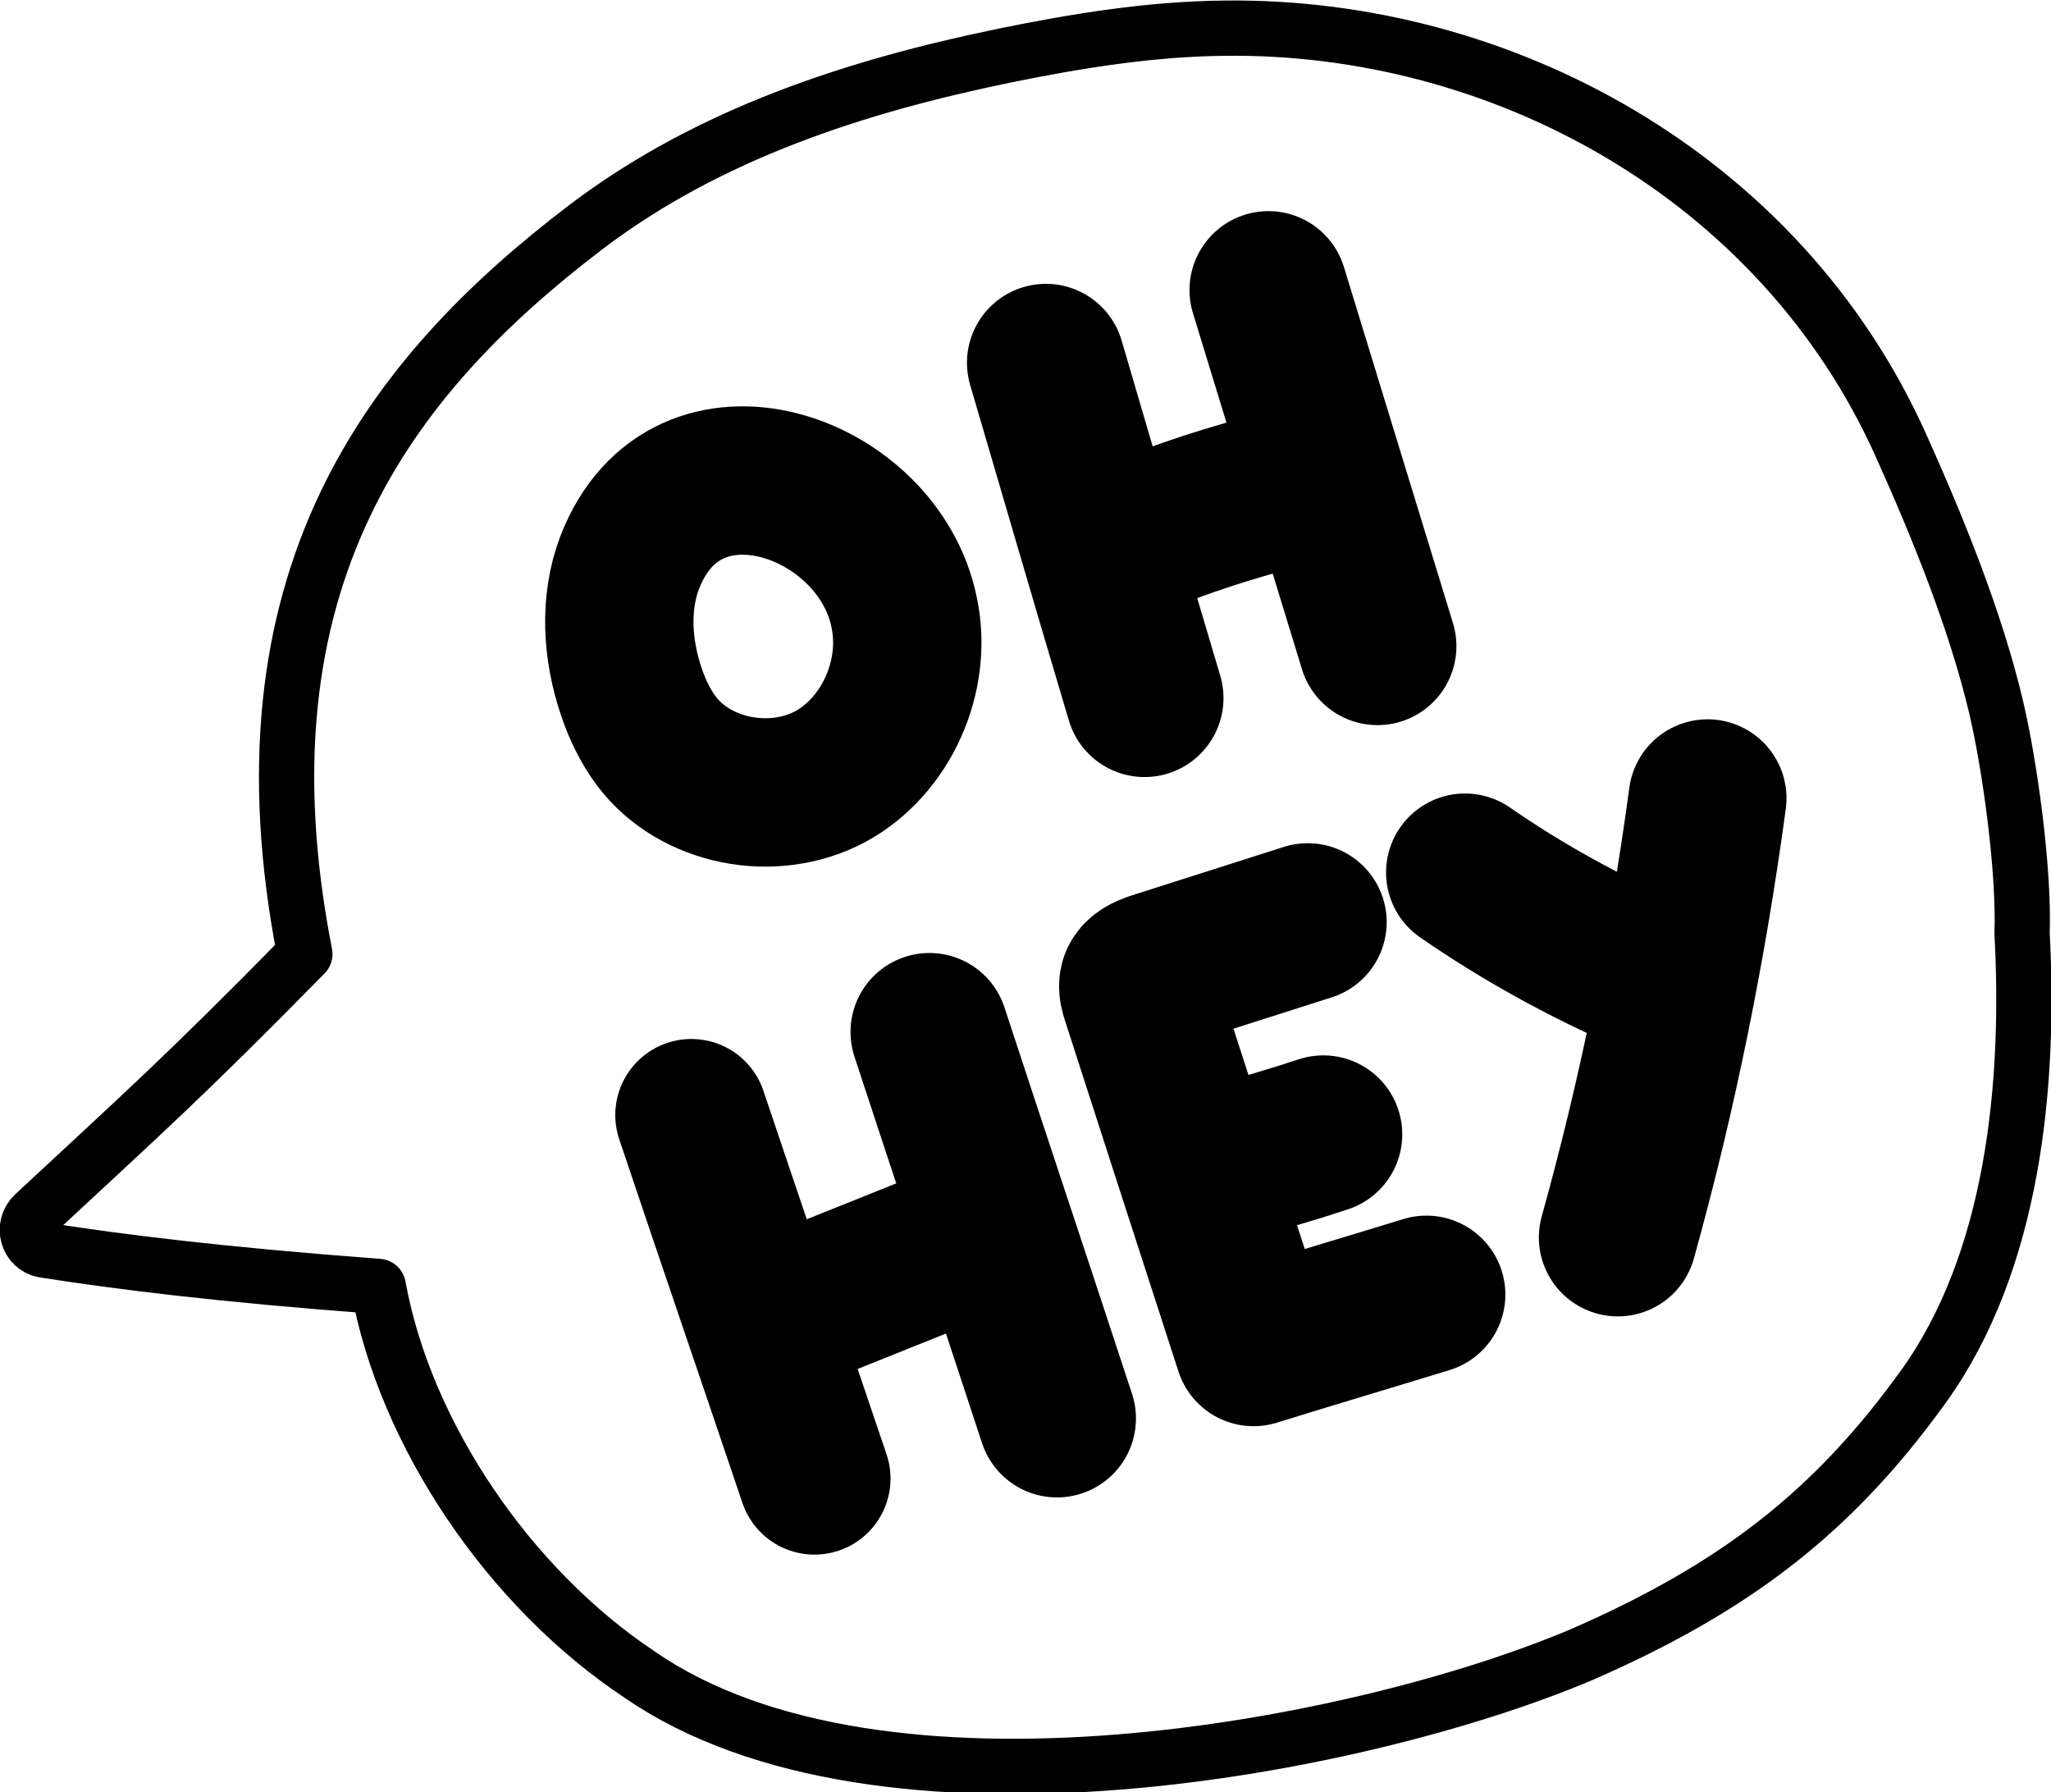
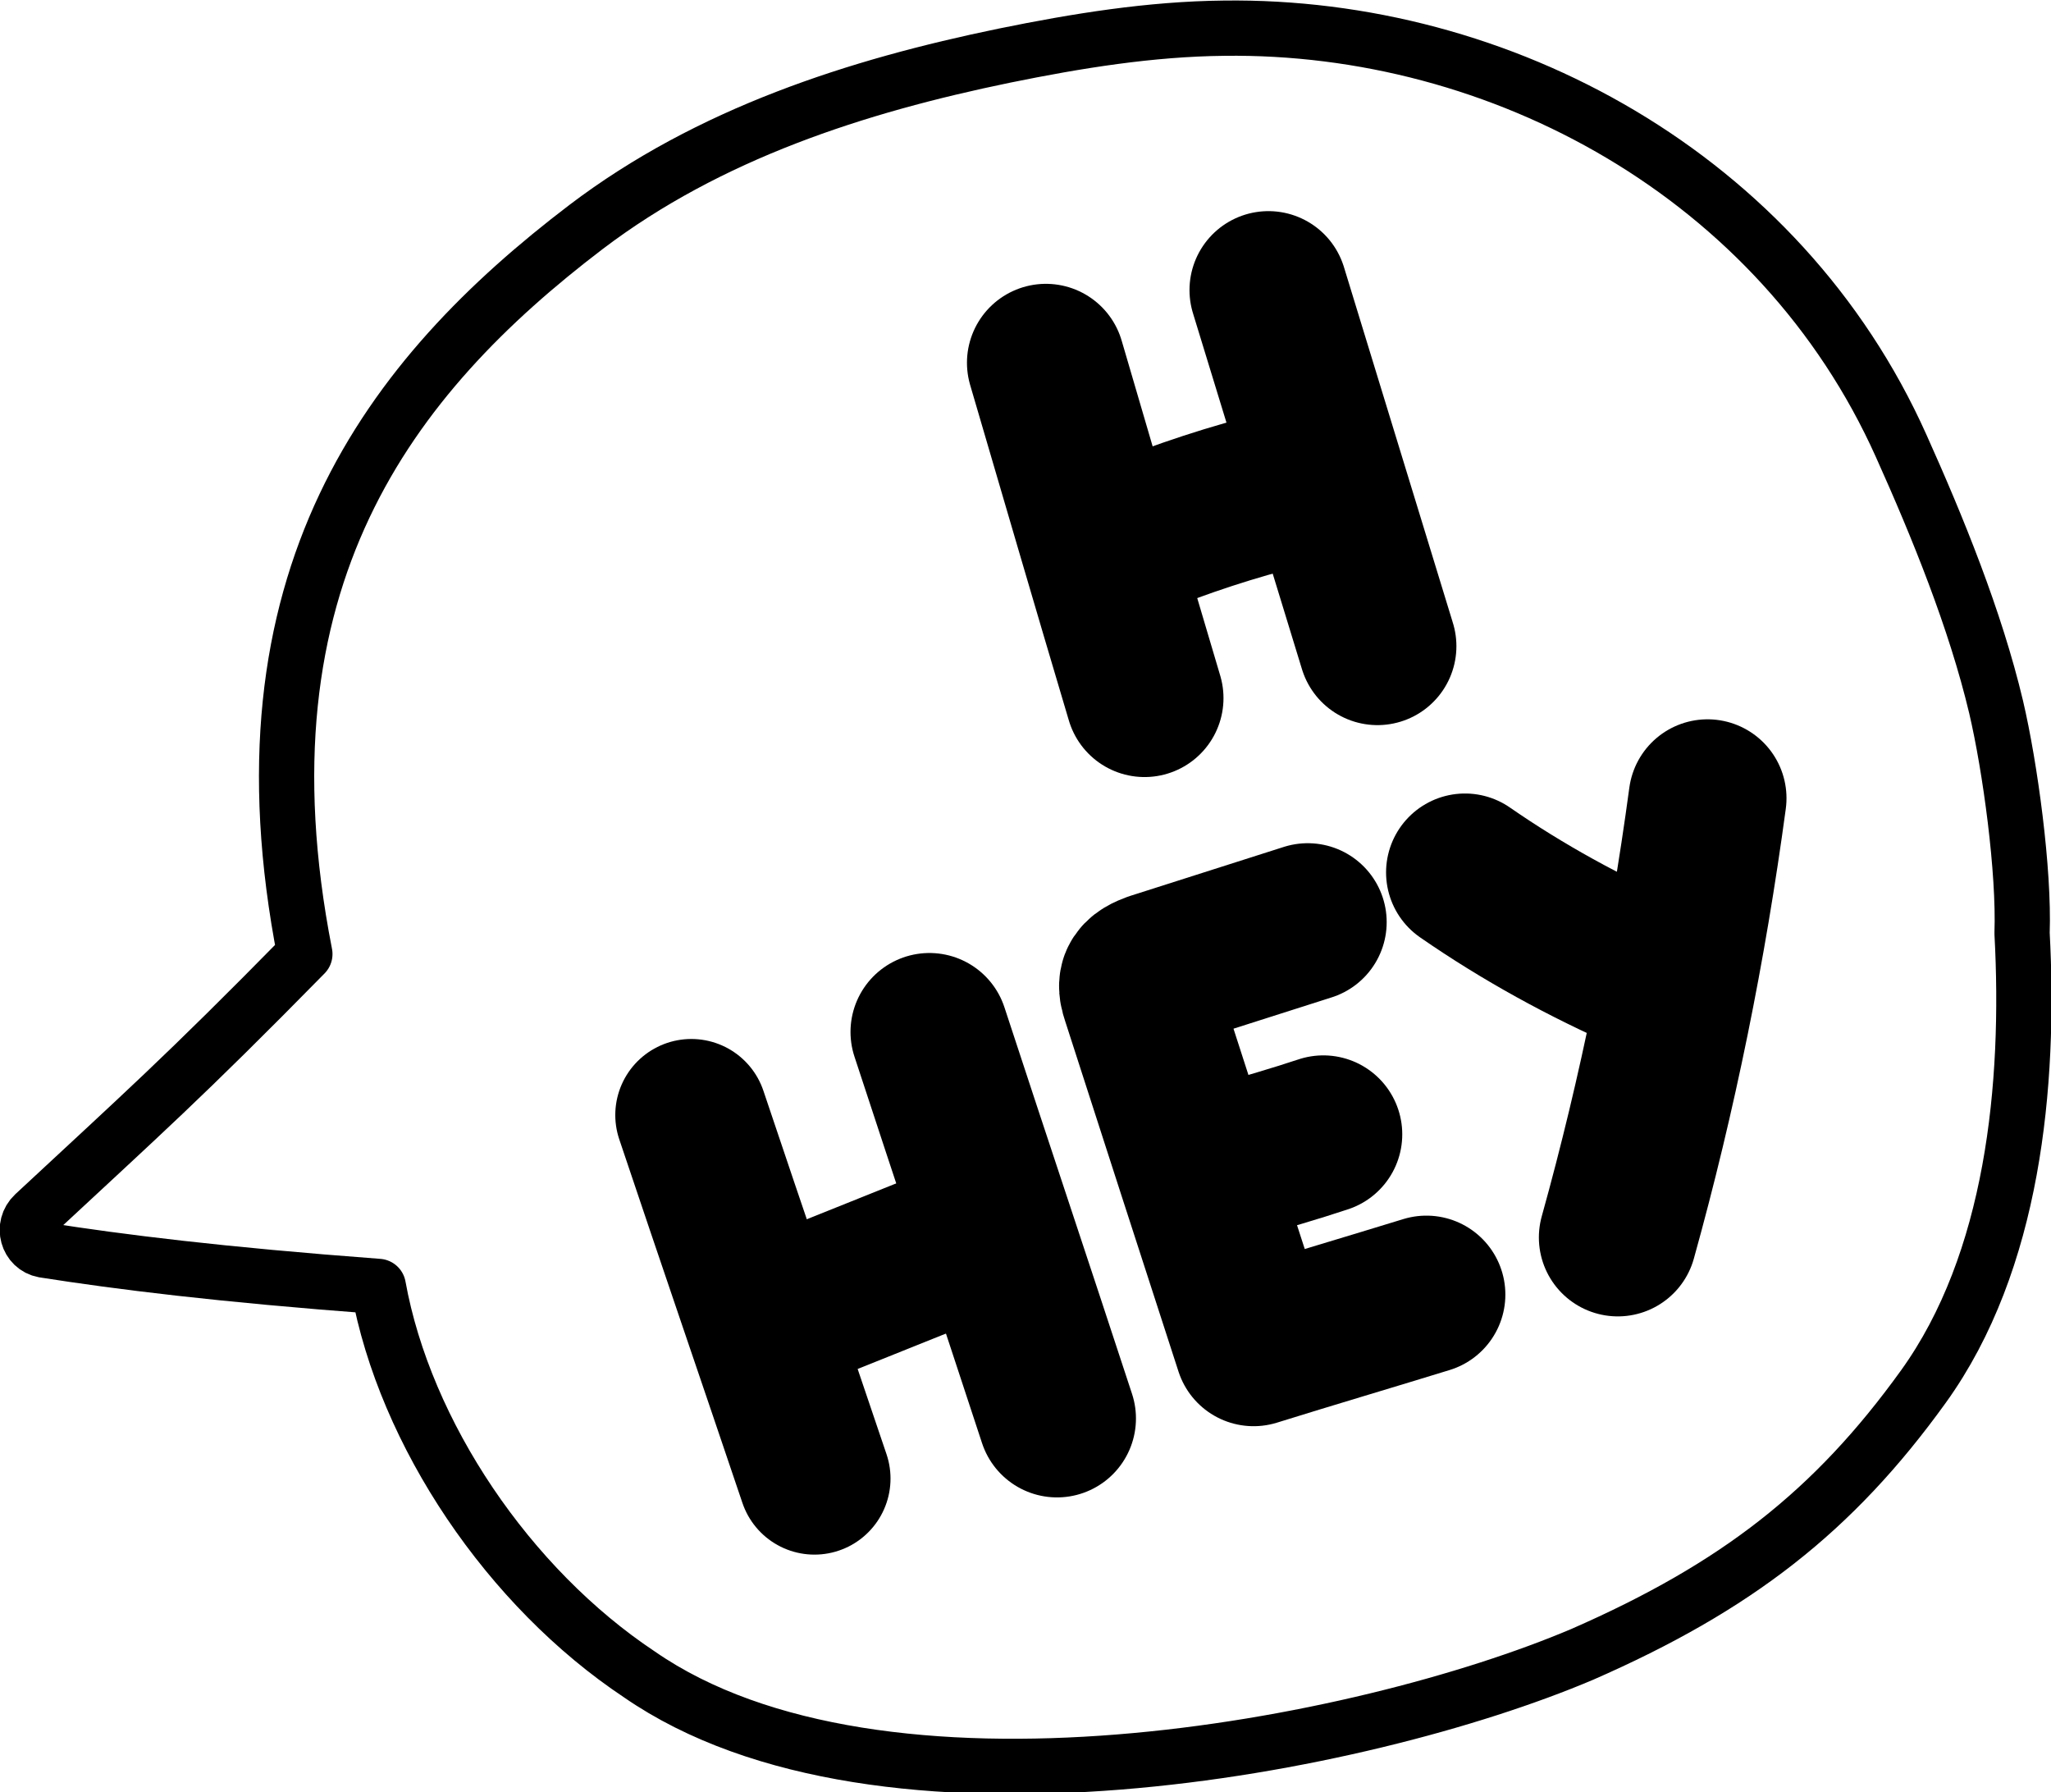
<svg xmlns="http://www.w3.org/2000/svg" version="1.1" x="0px" y="0px" viewBox="0 0 276.5 241.6" style="enable-background:new 0 0 276.5 241.6;" xml:space="preserve">
  <style type="text/css">
	.st0{display:none;}
	.st1{display:inline;fill:#FFFFFF;}
	.st2{display:inline;fill:none;stroke:#000000;stroke-width:7;stroke-linecap:round;stroke-linejoin:round;}
	.st3{display:inline;}
	
		.st4{fill:none;stroke:#000000;stroke-width:5;stroke-linecap:round;stroke-linejoin:round;stroke-miterlimit:10;stroke-dasharray:12.009;}
	.st5{fill:none;stroke:#000000;stroke-width:7;stroke-linecap:round;stroke-linejoin:round;stroke-miterlimit:10;}
	.st6{display:inline;fill:none;stroke:#000000;stroke-width:7;stroke-linecap:round;stroke-linejoin:round;stroke-miterlimit:10;}
	.st7{display:inline;stroke:#000000;stroke-width:5;stroke-linecap:round;stroke-linejoin:round;stroke-miterlimit:10;}
	
		.st8{display:inline;fill:#FFFFFF;stroke:#000000;stroke-width:7;stroke-linecap:round;stroke-linejoin:round;stroke-miterlimit:10;}
	
		.st9{display:inline;fill:#FFFFFF;stroke:#000000;stroke-width:5;stroke-linecap:round;stroke-linejoin:round;stroke-miterlimit:10;}
	.st10{display:inline;fill:none;stroke:#000000;stroke-width:5;stroke-linecap:round;stroke-linejoin:round;stroke-miterlimit:10;}
	
		.st11{display:inline;fill:none;stroke:#000000;stroke-width:6;stroke-linecap:round;stroke-linejoin:round;stroke-miterlimit:10;stroke-dasharray:9.007;}
	
		.st12{display:inline;fill:#FFFFFF;stroke:#000000;stroke-width:6.667;stroke-linecap:round;stroke-linejoin:round;stroke-miterlimit:10;}
	.st13{display:inline;stroke:#000000;stroke-width:5.208;stroke-linecap:round;stroke-linejoin:round;stroke-miterlimit:10;}
	
		.st14{display:inline;fill:none;stroke:#000000;stroke-width:5.208;stroke-linecap:round;stroke-linejoin:round;stroke-miterlimit:10;}
	
		.st15{display:inline;fill:none;stroke:#000000;stroke-width:7.291;stroke-linecap:round;stroke-linejoin:round;stroke-miterlimit:10;}
	
		.st16{display:inline;fill:#FFFFFF;stroke:#000000;stroke-width:7.291;stroke-linecap:round;stroke-linejoin:round;stroke-miterlimit:10;}
	
		.st17{display:inline;fill:#FFFFFF;stroke:#000000;stroke-width:5.208;stroke-linecap:round;stroke-linejoin:round;stroke-miterlimit:10;}
	.st18{fill:none;stroke:#FFFFFF;stroke-width:5.208;stroke-linecap:round;stroke-linejoin:round;stroke-miterlimit:10;}
	.st19{fill:none;stroke:#FFFFFF;stroke-width:3.125;stroke-linecap:round;stroke-linejoin:round;stroke-miterlimit:10;}
	
		.st20{display:inline;fill:#FFFFFF;stroke:#000000;stroke-width:5;stroke-linecap:round;stroke-linejoin:round;stroke-miterlimit:10.001;}
	
		.st21{display:inline;fill:#FFFFFF;stroke:#000000;stroke-width:6.839;stroke-linecap:round;stroke-linejoin:round;stroke-miterlimit:10;}
	.st22{display:inline;fill:none;stroke:#000000;stroke-width:7;stroke-miterlimit:10;}
	.st23{display:inline;stroke:#000000;stroke-width:0.58;stroke-miterlimit:10;}
	.st24{display:inline;stroke:#000000;stroke-width:0.625;stroke-miterlimit:10;}
	.st25{display:inline;fill:none;stroke:#000000;stroke-width:3;stroke-linecap:round;stroke-linejoin:round;stroke-miterlimit:10;}
	.st26{fill:none;stroke:#000000;stroke-width:5;stroke-linecap:round;stroke-linejoin:round;stroke-miterlimit:10;}
	
		.st27{display:inline;fill:none;stroke:#000000;stroke-width:2.587;stroke-linecap:round;stroke-linejoin:round;stroke-miterlimit:10;}
	.st28{display:inline;stroke:#000000;stroke-width:3;stroke-linecap:round;stroke-linejoin:round;stroke-miterlimit:10;}
	.st29{fill:none;stroke:#000000;stroke-width:5;stroke-linecap:round;stroke-linejoin:round;stroke-miterlimit:10;}
	.st30{stroke:#000000;stroke-width:5;stroke-linecap:round;stroke-linejoin:round;stroke-miterlimit:10;}
	.st31{fill:none;stroke:#FFFFFF;stroke-width:5;stroke-linecap:round;stroke-linejoin:round;stroke-miterlimit:10;}
	.st32{fill:none;stroke:#FFFFFF;stroke-width:4.288;stroke-linecap:round;stroke-linejoin:round;stroke-miterlimit:10;}
	.st33{display:inline;fill:none;stroke:#000000;stroke-width:15;stroke-linecap:round;stroke-linejoin:round;stroke-miterlimit:10;}
	.st34{fill:#FFFFFF;stroke:#000000;stroke-width:7;stroke-linecap:round;stroke-linejoin:round;stroke-miterlimit:10;}
	.st35{fill:none;stroke:#000000;stroke-width:7;stroke-linecap:round;stroke-linejoin:round;stroke-miterlimit:10.001;}
	.st36{display:inline;stroke:#000000;stroke-width:3.517;stroke-linecap:round;stroke-linejoin:round;stroke-miterlimit:10;}
	.st37{fill:none;stroke:#000000;stroke-width:20;stroke-linecap:round;stroke-linejoin:round;stroke-miterlimit:10;}
	.st38{fill:none;stroke:#000000;stroke-width:21.283;stroke-linecap:round;stroke-linejoin:round;stroke-miterlimit:10;}
	.st39{fill:none;stroke:#000000;stroke-width:20.505;stroke-linecap:round;stroke-linejoin:round;stroke-miterlimit:10;}
	.st40{fill:none;stroke:#000000;stroke-width:7.449;stroke-linecap:round;stroke-linejoin:round;stroke-miterlimit:10;}
</style>
  <g id="Pointing_Hand" class="st0">
    <path class="st1" d="M114.7-7.9C95.2-4.7,46.4,37.5,45,83.4c-0.8,25.8,24.5,41,28.7,46c1.8,7.2-2.8,75.9,0.1,98.3   c2.1,16.4,13.8,41.3,27,40.9c14-0.4,19.9-13.7,19.9-27.7c0-14-3.5-34.4-3.5-42.5c0-8.1-1.2-33.7-0.3-37c5.5,1.4,11.6,9.3,19.3,8.8   c6.9-0.5,12.8-8.2,18.4-9.6c4.3-1,7.4,10.4,18.6,12.2c8.3,1.3,15.7-9.8,18-9.8c5.4,0,8,11.6,20.6,8.9c21.2-4.5,19.5-41.5,18.1-52.3   s-6.4-64.4-10.5-77.2c-4.9-15.1-15.5-35.7-38.7-42.2C167.7-3.5,131.7-10.6,114.7-7.9z" />
    <path class="st2" d="M122.3,41.3c-3.2,17.5-14.9,33.3-30.8,41.3c10.5,5.6,19.3,14.2,25.2,24.5c3.5,6.1,5.9,13.5,3.4,20   c-3.6,9.1-15.4,12.1-25.1,10.6C77.3,135,62.6,122.1,52.9,107c-3.5-5.4-6.5-11.3-7.5-17.7C43.9,80.9,46,72.1,49,63.9   C56.2,43.8,68.3,25.5,84,11c8.6-8,18.5-14.9,29.7-18s48.9-1.4,74.8,11.1c28.8,15.2,36.1,38.4,40.6,115.4" />
-     <path class="st2" d="M116.6,160.1c-2.9,26.6,4.3,53.3,3.8,80c-0.1,6-0.6,12.2-3.2,17.7c-2.6,5.5-7.5,10.1-13.5,10.9   c-9.6,1.2-17.5-7.6-21.7-16.4c-8.3-17.5-9-37.6-9.1-56.9c-0.1-21.2,0.5-42.4,1.7-63.6" />
    <path class="st2" d="M112.4,135.5c-0.5,6.7-0.2,12.5,2.1,18.8s6.8,12.1,13.1,14.5c10.5,4.1,22.8-2.4,28.6-12   c5.9-9.6,6.7-21.4,6.3-32.6c-0.3-9.1-1.3-18.6-6.1-26.4s-14.3-13.3-23.1-10.9c-9.1,2.5-14.3,12.2-15.5,21.6" />
    <path class="st2" d="M156.2,157.2c2.5,7.1,7.6,14.2,15,15.5c7.9,1.4,15.5-4.5,19.8-11.2c9.6-15.1,8.3-35.3,0.8-51.5   c-3.1-6.8-7.6-13.4-14.4-16.4s-16.3-0.8-19.1,6.1" />
    <path class="st2" d="M191.5,160.6c2.5,7.1,5.9,10.8,13.4,12c7.9,1.4,15.5-4.5,19.8-11.2c9.6-15.1,8.3-35.3,0.8-51.5   c-3.1-6.8-7.6-13.4-14.4-16.4s-17.8-0.1-20.6,8.3" />
  </g>
  <g id="Newsletter" class="st0">
    <g id="dotted_line" class="st3">
      <path class="st4" d="M50.1,81.5c-46.5,11.7-69.3,63-26.4,93.5c63.4,34,69.8-50.6,152.8-44.9c58.5,0.6,82.9,54.4,62.8,80.3    c-40.1,52-92.1-29-128.9,13.8c-12.6,14.6-17.2,24.8-17.1,40" />
    </g>
    <g id="plane" class="st3">
      <polyline class="st5" points="265.1,52.4 39,110.4 80.4,66.8 275.4,51.3 124.6,103.4 107.2,94.2   " />
      <path class="st5" d="M103.6,41.4l171.8,9.9l-139.4-31L103.6,41.4c0,0,11.5,20.9,11.9,21.6" />
    </g>
  </g>
  <g id="LinkedIn_NOT" class="st0">
    <path class="st6" d="M68.3-3.4C58.1,63.3,24.7,164.1,5.9,206.4c53.7,27.9,82,39.6,142.8,57.3c12.6,4.3,61.2-18.8,68.3-28.6   c18.4-40.4,48.6-136.7,55.7-182C205.2,40.5,129.8,18.9,68.3-3.4z" />
    <path class="st6" d="M147.1,262.9c9.8,2,18.8-37.3,29.4-40c7.5-0.8,28.8,18.8,39.6,12" />
    <path class="st7" d="M96.5,85.9c-3.2,10.6-18.5,58.8-26.6,77c6.5,4.7,17.6,8.1,23.1,9c7.1-16.6,21.9-56,27.7-76.7   C117.8,91.8,103.2,86.8,96.5,85.9z" />
    <path class="st7" d="M134.3,99.9c-6.9,23.3-20.1,60.6-26.6,77c6.5,4.7,17.6,8.1,23.1,9c5.3-10.9,21.9-56,27.7-76.7   C155.6,105.7,141.1,100.7,134.3,99.9z" />
    <path class="st7" d="M154.5,117.9c2.9-1.8,9.4-9.7,28.8-3.7c36.8,11.6,12.4,52-0.8,90.3c-9.1-0.8-21.5-6.3-24.1-8.2   c6.6-15.8,12.6-31.6,14.8-39.6c4.8-17.4,1.4-21.8-4.5-24.2c-6.8-2.7-15.1-1.1-18.7,4.1C145.8,140.7,154.5,117.9,154.5,117.9z" />
    <path class="st7" d="M130.6,69.7c-2.4,7.4-9.1,12-17.8,9c-7.4-2.5-11.7-10.4-9.2-17.7c2.8-8.3,9.8-11.6,18.6-8.7   C129.6,54.8,132.9,62.3,130.6,69.7z" />
  </g>
  <g id="LinkedIn_00000150104747717848862800000002388172020763015823_" class="st0">
    <path class="st6" d="M53.8,24.3c4.2,110.2,1.1,161.2-43.6,235.3c9.3,0.5,20.4,1.4,31.8,1.4c6.7-7.3,11.7-16.4,19.1-34.4   c1.8,0,20.1-1.2,25.9-1c-4.8,17.1-12.6,27.6-19.1,37.4c8.6-0.1,21.5,0.3,30.5,0c8.5-9.3,13.6-21.4,18.4-38   c5.2-0.2,26.3-0.9,31.5-1.2c-3.5,17.1-12.3,28.1-17.6,37.1c12.9-0.8,26.6-1,34.9-2.8c5.2-9.7,13.1-21.3,15.4-36.4   c5.9-0.4,27.3-2.7,32.6-3.1c-3.4,18.3-13,28.5-16.4,36.9c16.7-1.6,25.9-1.3,33.4-3c15.6-20.3,40.1-111.6,20.9-251.6   C171.6-0.1,115.3,11.2,53.8,24.3z" />
    <path class="st7" d="M95.3,86.7c1,16.9-2.4,56.1-8.7,82.9c7.3,1.7,18.9,0.4,24.4-1.1c4.9-18,10.8-60.8,9.8-83.1   C117.3,83.4,102.1,84.7,95.3,86.7z" />
    <path class="st7" d="M135.2,84.2c0.8,25.7-3.8,63.1-8.7,82.9c7.3,1.7,18.9,0.4,24.4-1.1c4.3-14.2,10-61.6,9.8-83.1   C157.1,80.8,141.9,82.1,135.2,84.2z" />
    <path class="st7" d="M158.8,92.7c2.4-2.9,7.7-11.7,30.1-13.2c37.4-0.2,25.2,62.5,19.8,83.1c-9,3-22.3,2.9-25.2,2.3   c4.2-18.7,5.8-33.2,6.1-41.6c0.8-18.2-7.3-23-13.7-22.8c-7.2,0.3-14.9,5.2-17.3,11.5C155.4,117.6,158.8,92.7,158.8,92.7z" />
    <path class="st7" d="M124.8,57.5c-0.7,7.9-6.2,14.9-15.3,15.8c-7.8,0.7-13.7-4.9-12.9-12.8c0.9-8.9,6.9-14.9,16.1-15.8   C120.5,43.9,125.4,49.6,124.8,57.5z" />
    <line class="st8" x1="154.1" y1="24.2" x2="133.9" y2="12.2" />
    <path class="st9" d="M137.9,1c5.1,1.7,7.4,6.7,4.2,14.3c-2.6,6.3-8.5,9.4-13.7,7.3c-4.5-1.8-6.2-6.9-3.6-12.9   C127.5,3.7,132.1-1,137.9,1z" />
    <path class="st10" d="M166.6,16.9c-7.8,4.2-13,12.9-13,21.8" />
    <path class="st10" d="M154.5,27.1c-3.7-0.4-7.7,1.5-9.6,4.6" />
    <path class="st10" d="M156.6,21.7c-1.2-2-1.5-4.5-0.8-6.7" />
    <path class="st11" d="M39.7,205.6c26.2,1.1,70.4-0.4,106.9-1.8c36.6-1.4,78.7-4.1,105.9-7.4" />
  </g>
  <g id="Cara" class="st0">
    <path class="st12" d="M140,127.9c19.7,12.2,120.8,6.1,118-72c-1.8-50.9-68.5-62-110-52.7C110.2,11.7,56.1,33.8,46.3,127   C32,262.6,232.7,298.2,257.6,205.8c15.1-56.2-54-76.2-69-74.6" />
  </g>
  <g id="instagram_NOT" class="st0">
-     <path class="st13" d="M225.5,16.4c0.3-2.9,0.8-5.1,6.2-6.8c6.5-2.1,34.7-2.6,41.2,2.9s6.5,33.2,1.8,40S253.2,57,253.2,57   L225.5,16.4z" />
    <path class="st1" d="M242,124.9c-1.2-19.1-2.4-34.7-2.6-42.6c-0.2-5.3-2.2-17.4,7.4-22.4c9.7-5,15.6-8.3,19.4-11.8   c3.2-2.9,3.2-22.5,0.6-27.1c-2.9-5-31.2-4.7-35.3-4.4s-4.2,1.6-8.8,2.4c-7.4,1.2-3.5-5.3-26.5-8.5c-9.1-1.3-87.2-5.6-98.2-4.4   c-16.2,1.8-29.4,4.4-36.5,13.5" />
    <path class="st1" d="M241.1,88.5c5,3.2,28.2,21.5,28.2,27.1c0,5.6-0.9,42.4-8.2,46.5c-8.5,4.7-86.8,33.5-93.8,33.2   c-7.1-0.3-137.6-21.1-139.4-23.2c-3.2-3.8-6.5-16.5-7.6-26.2c-1.2-9.7-1.3-29.6,1.2-31.8c3.2-2.9,37.6-19.7,37.6-19.7   c0-10.9-0.4-57.1,0-65.6c0.6-12.4,11.8-14.7,36.5-14.4s85.6,3.8,100.6,5.9c15,2.1,25.9,8,27.4,25c1.5,17.6,1.2,70.9,0.9,85.3" />
    <path class="st14" d="M242,124.9c-1.2-19.1-2.4-34.7-2.6-42.6c-0.2-5.3-2.2-17.4,7.4-22.4c9.7-5,15.6-8.3,19.4-11.8   c3.2-2.9,3.2-22.5,0.6-27.1c-2.9-5-28.2-4.9-32.4-4.6c-2.2,0.2-7,1.3-9,2c-5.7,2-2.6-2.6-16.1-5.9c-3.2-0.8-7.4-1.5-13.1-2.1   c-9.2-1-87.2-5.6-98.2-4.4c-16.2,1.8-29.4,4.4-36.5,13.5" />
    <path class="st15" d="M241.1,88.5c5,3.2,28.2,21.5,28.2,27.1c0,5.6-0.9,42.4-8.2,46.5c-8.5,4.7-86.8,33.5-93.8,33.2   c-7.1-0.3-137.6-21.1-139.4-23.2c-3.2-3.8-6.5-16.5-7.6-26.2c-1.2-9.7-1.3-29.6,1.2-31.8c3.2-2.9,37.6-19.7,37.6-19.7   c0-10.9-0.4-57.1,0-65.6c0.6-12.4,11.8-14.7,36.5-14.4s85.6,3.8,100.6,5.9c15,2.1,25.9,8,27.4,25c1.5,17.6,1.2,70.9,0.9,85.3" />
    <path class="st15" d="M269.4,115.5c-13.5,6.8-85.3,30-91.8,30.6c-6.5,0.6-152.9-20.9-156.8-21.5" />
    <path class="st15" d="M21.4,114.1c3.8,0.3,142.6,20,154.7,19.4c5.6-0.3,40.6-14.7,47.6-17.9" />
    <path class="st15" d="M176.1,133.5c1.5,5.9,1.2,52.6-6.5,60.3" />
    <line class="st15" x1="57.6" y1="95.2" x2="222" y2="112.9" />
    <path class="st16" d="M49.7,146.8c-23.8,11.6-50.6,61.4-49.4,98.4c31.2,4.7,87.6,13.5,123.8,19.1c-2.6-59.1,22.6-85.9,34.4-96.2" />
    <path class="st13" d="M67,148.8c-16.4,7.5-39.1,32.4-47.4,69.4c26.2,3.8,60.2,9,90.2,13.7c3.5-31,18.6-58.1,38-71.1" />
    <polyline class="st15" points="37,154.1 36.7,144.4 161.4,162 160.5,176.7 152,175.9  " />
    <polygon class="st14" points="175.2,32.9 176.4,61.7 206.4,65.5 205.5,36.1  " />
    <polyline class="st14" points="205,56.1 186.3,54 185.5,34.6  " />
    <path class="st14" d="M76.5,74.6c2.2-1.1,4.2-1.7,6.1-1.7c3-0.1,5.4,1.9,5.9,5.4c0.5,2.8,0,5.6-4.2,7.1c-0.8,0.3-2,0.8-4.6,1.1" />
    <path class="st14" d="M84.7,79.6c0.3,3.5-1.6,6.5-4.9,6.7c-4,0.2-6.5-2.3-6.8-5.9c-0.3-3.5,2.4-6.1,5.6-6.4   C81.8,73.9,84.4,76.1,84.7,79.6z" />
    <path class="st13" d="M173.3,80.3c3.2-1.6,6.1-2.4,8.9-2.5c4.3-0.2,7.8,2.7,8.7,7.8c0.7,4.1,0,8.2-6.2,10.3c-1.2,0.4-3,1.1-6.7,1.6   " />
    <path class="st17" d="M185.2,87.7c0.4,5.2-2.4,9.5-7.2,9.8c-5.8,0.3-9.5-3.4-9.9-8.5c-0.4-5.2,3.5-9,8.2-9.3   C181,79.3,184.8,82.5,185.2,87.7z" />
    <path class="st15" d="M130.6,88.5c12.9-3.2,21.6-5.2,27-9.4c8.1-6.3,10.5-15.3,9.7-25c-1.3-16.3-11.8-28.4-30.8-27.5   c-8.7,0.4-20.3,2.7-27.1,6.9" />
    <path class="st15" d="M153.3,59.4c0,18.8-13,29.4-29,29.7C106.2,89.4,95.9,74,95.9,57.6s12.4-27.8,28.4-27.8S153.3,43,153.3,59.4z" />
    <path class="st13" d="M151.2,70.4c-3.3,5.2-8.9,8-15.3,8.1c-11.5,0.2-18.1-10.1-18.1-21.1s7.9-18.6,18.1-18.6   c5.6,0,10.6,2.7,14,6.9" />
    <polyline class="st14" points="116.5,89.1 116.5,101.7 82.7,121.4  " />
    <polyline class="st14" points="144.8,88.8 145.1,105.2 128.3,127  " />
    <polyline class="st14" points="125.7,92 125.7,102.9 99.2,123.5  " />
    <polyline class="st14" points="135.1,91.7 135.1,104.1 114.8,124.9  " />
    <line class="st14" x1="257.9" y1="26.4" x2="235" y2="38.6" />
    <line class="st13" x1="176.4" y1="61.7" x2="186.3" y2="54" />
    <path class="st14" d="M211.9,13.4c6.5,1.9,14.7,8.3,16.6,14.1" />
    <g id="Layer_7" class="st3">
      <path class="st18" d="M54.3,190.5c-2.1-1.4-2.8-4-2.8-6.5c-0.1-4.4,1.7-8.8,4.8-12c3.4-3.4,8-5.3,12.7-6.4    c5.3-1.3,11-1.8,16.4-0.6c5.4,1.3,10.4,4.5,13,9.4c1.3,2.4,2,5.2,2.2,8c0.2,2.2,0.2,4.4-0.5,6.4c-1.2,3.7-4.5,6.4-8,7.9    s-7.5,1.8-11.4,1.8c-1.1,0-2.3,0-3.1,0.8c-0.4,0.4-0.7,1-1,1.5c-1,2.2-1.8,4.6-2.4,6.9c-0.1,1.2-1,1.8-2.1,1.9    c-3.5,0.9-12.4-1-18.5-2.4C44.2,205.2,49.1,201.7,54.3,190.5z" />
      <path class="st19" d="M63.2,181.4c3.7-2.9,5.2-3.6,9.7-5" />
      <path class="st19" d="M65.3,174.9c2.1,3.3,3.3,4.1,4.4,7.9" />
      <path class="st19" d="M78.5,184.9c3.7-2.9,5.2-3.6,9.7-5" />
      <path class="st19" d="M80.5,178.5c2.1,3.3,3.3,4.1,4.4,7.9" />
      <path class="st19" d="M68.4,198.5c-1.6,3.3-2.9,6.8-3.9,10.4" />
      <path class="st19" d="M60.7,196.6c-1.7,3.3-3,6.7-4.1,10.3" />
    </g>
  </g>
  <g id="Instagram" class="st0">
    <polygon class="st6" points="9.8,36.8 7.3,177.8 223.6,252.2 224.2,104.2  " />
    <polyline class="st6" points="9.8,36.8 68.9,16 272.8,76.3 270.3,217.2 223.6,252.2  " />
    <line class="st6" x1="224.2" y1="104.2" x2="268.6" y2="80.3" />
    <path class="st9" d="M229,72.2c-0.7,5-10.5,6.7-20.5,4c-10-2.7-17.4-7.5-15.6-13.8c1.4-4.9,10.5-6.7,20.5-4   C223.4,61.1,229.9,65.4,229,72.2z" />
    <path class="st10" d="M192.9,62.4c-0.7,2.5-1.2,11.8-1.2,11.8c0.3,5,6.4,7.8,16.3,10.6c10,2.7,19.2,1,20.5-4c0.7-3,0.9-7.5,0.6-9.3   " />
    <path class="st9" d="M83.5,31c-0.3,3.7-6.6,5.5-13.1,4.1c-6.5-1.3-11.4-4.3-10.4-9c0.8-3.6,6.6-5.5,13.1-4.1   C79.5,23.3,83.9,26,83.5,31z" />
    <path class="st10" d="M60,26.1c-0.4,1.9-0.5,8.7-0.5,8.7c0.3,3.6,4.3,5.3,10.8,6.6c6.5,1.3,12.5-0.5,13.1-4.1   c0.4-2.2,0.4-5.5,0.2-6.8" />
    <polygon class="st10" points="261.6,100.3 234.5,115.5 234.3,126.3 261.5,110.3  " />
    <polygon class="st10" points="177.9,107.2 210,117 209.5,143.4 177.1,133.9  " />
    <path class="st8" d="M40,96.3c14.3-5.9,34.8-13.6,46.2-14.9c30.7-3.6,60.5,22,64.3,58.4c3,28-9.2,55.2-30.8,65.3   c-8.1,3.8-38.6,13.7-57.5,14.7" />
    <path class="st8" d="M117.4,142.4c8.5,34.1-10.1,68.1-41.5,75.9c-31.4,7.9-58.7-15.9-67.2-49.9c-8.5-34.1,5-65.6,36.4-73.5   C76.5,87,108.9,108.3,117.4,142.4z" />
    <path class="st3" d="M94.5,196.7c-4.4,3.3-9.5,5.8-15.1,7.2c-24.5,6.1-44.6-12.9-51.3-39.5s2.7-50.7,27.2-56.8   c9.2-2.3,18.5-1.4,26.9,2c0,0,21.1,10.3,25.9,37.7C114.1,181.2,94.5,196.7,94.5,196.7z" />
    <path class="st6" d="M108.5,144.6c7.1,28.7-8.5,57.3-35,64c-26.5,6.6-48.6-13.8-55.8-42.5c-7.1-28.7,3.4-54.9,29.9-61.5   C74,98,101.3,115.9,108.5,144.6z" />
    <ellipse transform="matrix(1.795558e-02 -1 1 1.795558e-02 -27.195 418.933)" class="st20" cx="199.7" cy="223.3" rx="7.6" ry="6.2" />
    <ellipse transform="matrix(1.795558e-02 -1 1 1.795558e-02 -37.903 82.113)" class="st20" cx="22.8" cy="60.4" rx="6" ry="4.8" />
    <path class="st21" d="M95.8,129.5c7.2,11.1,11.2,45.2-0.7,61.1c-4.8-49-13.6-58.4-17.7-70.1C80,119.4,93.3,126.6,95.8,129.5z" />
  </g>
  <g id="Prints" class="st0">
    <path class="st6" d="M207.7,0.2c1.6,47,8,133.7,32,231.9c-75.5,6.7-106.2,12-172.4,27.5c-14.4-39-29.6-141.4-29.6-230   C94.2,15.3,144.7,3.4,207.7,0.2z" />
    <path class="st3" d="M91.8,76.3c-2-0.6-4.9,0.7-5.2,3c-0.6,3.5-3.1,6.4-7,5.7c-3.6-0.7-5.7-4.6-6-8c-0.5-4.4,0.9-9.6,2.9-13.5   c1.1-2,4.8-6.2,6.4-2.4c0.9,2.1,4,2.6,5.8,1.5c2.2-1.3,2.4-3.7,1.5-5.8c-3.2-7.5-13.1-6.8-18.1-1.7c-5.4,5.5-7.9,15.6-6.9,23   c0.9,7.1,5.7,13.9,13,15.2c7.8,1.3,15.4-4,16.6-11.8C95.1,79.2,94.2,77,91.8,76.3z" />
    <path class="st3" d="M121.8,58.6c-1.7-4.4-4.9-7.9-8.4-11c-0.9-0.8-1.9-1.1-2.9-1.1c-3-0.9-6.4,0.3-8.7,2.7   c-2.9,3-4.1,7.1-4.7,11.1c-1.2,8.5-1,19.2,7.8,23.7c8.9,4.6,17.1-2.7,18.2-11.6C123.8,67.9,123.5,62.9,121.8,58.6z M108.2,55   C108.4,54.2,108.8,55.4,108.2,55L108.2,55z M110.4,77c-5-0.4-5.4-7.3-5.3-11c0.1-2.3,0.3-4.6,0.9-6.8c0.3-1.1,0.7-2.2,1.3-3.2   c0.1-0.2,0.8-0.8,0.8-1c0,0,0,0,0,0c0.5,0.5,1.1,0.8,1.7,0.9c2.7,2.8,4.7,5.9,5,10.2C115.1,69,115.4,77.3,110.4,77z" />
    <path class="st3" d="M146.7,43.8C146.7,43.7,146.7,43.7,146.7,43.8c-2-4.5-7.9-3.7-11.3-1.8c-3.5,1.9-6.1,5.3-7.5,9   c-1.7,4.6-1.7,9.8-1.1,14.7c0.6,4.8,2.6,8.3,6.6,11c3.7,2.6,7.4,3.6,11.6,1.3c3.8-2.1,6.8-6,7.8-10.2   C154.7,60.2,152,49.8,146.7,43.8z M143.4,68.2c-0.5,0.8-1.2,1.4-2,2c-1.2,0.9-0.8,0.9-1.9,0.3c-2-1.2-3.6-2.3-4.1-4.6   c-0.6-2.6-0.6-5.4-0.4-8.1c0.2-2.2,0.8-4.6,2.1-6.4c0.6-0.8,1.3-1.5,2.2-1.9c0.1-0.1,0.5-0.2,0.8-0.3c2.8,3.1,4,7.5,4.5,11.6   C145,63.4,144.9,66.1,143.4,68.2z" />
    <path class="st3" d="M180.2,64.4c-3.3,1.2-6.6,2.2-10,2.9c-0.1,0-0.3,0-0.6,0.1c0,0,0-0.1,0-0.1c-0.4-1.6-0.7-3.2-1-4.8   c-1-7-1.5-14.1-2.3-21.1c-0.2-2.3-1.8-4.2-4.2-4.2c-2.1,0-4.5,2-4.2,4.2c1,9.1,1.2,18.8,3.4,27.7c1.1,4.3,3.4,7.7,8.4,7   c4.3-0.7,8.6-2,12.8-3.5C187.6,70.7,185.4,62.5,180.2,64.4z" />
    <path class="st3" d="M110.4,143.7c-2.9-12.9-7.3-25.4-13.2-37.3c-0.9-1.9-2.9-2.3-4.7-2.1c-7.6,0.7-8.4,12.1-9.4,17.8   c-1.5,8.6-2.3,17.3-2.2,26.1c0,5.5,8.5,5.8,8.5,0.3c0-3.3,0.1-6.6,0.3-9.8c3.1-1.6,6.4-2.5,9.9-3c1,3.3,1.8,6.7,2.6,10   C103.3,151,111.6,149.1,110.4,143.7z M90.6,129c0.1-0.4,0.1-0.8,0.2-1.2c0.5-3.2,1-6.4,1.7-9.6c0.1-0.4,0.2-0.8,0.3-1.2   c1.5,3.5,2.9,7,4.2,10.6C94.7,127.8,92.6,128.3,90.6,129z" />
    <path class="st3" d="M144.8,136.6c-4.3-4.8-9.3-8.7-14.8-11.8c5.7-6.9,10.2-16.8,2.9-23.7c-7.9-7.5-20.4-1.7-24.9,6.6   c-1.8,3.4,1.2,6.7,4.1,6.6c1.2,7.7,2.7,15.4,4.4,23c-0.1,0.5-0.1,1.1,0.1,1.6c0.2,0.6,0.4,1.1,0.6,1.7c1.8,5,9.5,3.6,8.3-1.9   c-0.6-2.5-1.1-5-1.7-7.6c5.6,2.8,10.5,6.7,14.7,11.3C142.2,146.4,148.5,140.7,144.8,136.6z M119.6,107.4c0.5-0.3,1-0.5,1.5-0.7   c1.8-0.6,4.6-0.9,6,0.7c1.8,2.1,0.4,6-0.7,8c-1.2,2.2-2.8,4.1-4.5,5.8C121.1,116.6,120.3,112,119.6,107.4z" />
    <path class="st3" d="M173.1,90.9c-10,1.4-19.9,3.4-29.7,6c-5.3,1.4-3.4,9.7,1.9,8.3c3.3-0.9,6.6-1.7,10-2.4   c1.6,11.1,3.4,22.3,5.3,33.4c0.9,5.4,9.2,3.5,8.3-1.9c-1.9-11-3.6-22.1-5.2-33.1c3.8-0.7,7.6-1.3,11.4-1.8   C180.4,98.4,178.4,90.1,173.1,90.9z" />
    <path class="st3" d="M106.7,208.5c-3.5-12.2-6.5-24.4-9-36.8c-1.1-5.4-9.3-3.1-8.2,2.3c1,5.1,2.1,10.1,3.3,15.1   c-3.8,1.4-7.6,2.9-11.2,4.8c-1.3-5.6-2.5-11.2-3.8-16.7c-1.2-5.3-9.4-3.1-8.2,2.3c2.8,12.5,5.6,25,8.5,37.5   c1.2,5.3,9.4,3.1,8.2-2.3c-0.9-4.1-1.8-8.1-2.7-12.2c3.6-2,7.4-3.7,11.3-5.1c1.2,4.5,2.4,9,3.7,13.4   C100,216,108.2,213.8,106.7,208.5z" />
    <path class="st3" d="M136.4,201c-0.6-2-3.1-3.9-5.2-3c-2.5,1.1-5.1,2.1-7.6,3.2c-1.5,0.6-3.6,2-5.5,2.5c-0.9-1.9-1.4-6.7-1.7-8.1   c-0.1-0.3-0.1-0.7-0.2-1c2.6-1,5.2-2,7.8-3c2.1-0.8,3.6-2.9,3-5.2c-0.6-2-3.1-3.8-5.2-3c-2.4,0.9-4.7,1.8-7.1,2.7   c-0.1-0.6-0.2-1.1-0.3-1.7c-0.3-2.4-1.7-6.8-0.2-9c1.8-2.5,6-2.8,8.8-3.2c2.3-0.4,3.5-3.2,3-5.2c-0.7-2.4-2.9-3.3-5.2-3   c-6.1,1-12.8,3.1-15.1,9.5c-1.1,3-0.4,6.2,0,9.3c0.5,3.6,1,7.2,1.6,10.7c0.6,3.4,1.3,6.7,2.1,10c0.7,2.9,1.5,6.2,4.2,7.9   c3.2,2,6.6,0.2,9.6-1l10.1-4.2C135.5,205.4,137,203.4,136.4,201z" />
    <path class="st3" d="M167.7,196.7c-4.3-3.8-8.9-7.3-13.6-10.6c5.5-5.5,7.8-13.9,4.1-21.6c-5.3-10.8-22.6-6.2-26.3,3.6   c-1.1,2.8,0.9,4.8,3.3,5.1c2,9.5,3.9,19,5.9,28.6c1.1,5.4,9.3,3.1,8.2-2.3c-0.5-2.5-1-5-1.5-7.5c4.9,3.2,9.6,6.8,14.1,10.7   C165.8,206.3,171.9,200.3,167.7,196.7z M145.9,167.2c3.1-0.9,4.6-0.1,5.4,3.1c1,4.4-1,8.8-4.6,11.2c-0.4-0.1-0.8-0.2-1.2-0.2   c-0.9-4.3-1.8-8.7-2.7-13C143.9,167.7,145.1,167.4,145.9,167.2z" />
    <path class="st3" d="M193.3,189.6c-1.2-2.2-3.7-2.5-5.8-1.5c-1.8,0.8-3.7,1.4-5.6,1.8c-0.6,0.1-1.5,0.4-2.3,0.4   c0-0.1-0.1-0.2-0.1-0.3c-0.1-0.3-0.1-0.5-0.2-0.8c-0.6-2.3-1.2-4.7-1.7-7.1c2.3-0.6,4.6-1.2,6.8-2c2.2-0.8,3.6-2.9,3-5.2   c-0.6-2.1-3-3.7-5.2-3c-2,0.7-4.1,1.3-6.1,1.8c-0.2-1.4-0.4-2.8-0.6-4.2c-0.1-1.1-0.2-2.2-0.3-3.2c0-0.5-0.1-1.1-0.1-1.6   c0-0.1,0-0.1,0-0.2c0.4-0.2,0.8-0.4,1.2-0.6c0.8-0.4,1.7-0.7,2.5-1c1.9-0.6,3.8-1,5.8-1.2c5.4-0.4,5.5-8.9,0-8.5   c-5.2,0.4-12.9,1.7-16.4,5.9c-2.2,2.6-1.6,6.1-1.3,9.2c0.3,3.4,0.9,6.8,1.5,10.2c0.6,3.2,1.3,6.4,2,9.5c0.6,2.8,1.1,6.1,3.2,8.2   c4.6,4.7,13.2,1.1,18.2-1.1C193.8,194.5,194.3,191.5,193.3,189.6z" />
    <path class="st3" d="M205.7,173.6c-1.6-9.2-3-18.3-4.3-27.5c-0.3-2.3-3.2-3.5-5.2-3c-2.4,0.7-3.3,2.9-3,5.2   c1.3,9.2,2.8,18.4,4.3,27.5C198.4,181.3,206.6,179,205.7,173.6z" />
    <path class="st3" d="M209.7,189.1c-0.5-2-2.3-3.6-4.4-3.8c-1.5-0.4-3-0.1-4.3,0.6c-1.3,0.7-2.1,2.2-2.1,3.7c0,1.6,0.6,3.4,1.9,4.5   c1.1,0.9,2.2,1.4,3.5,1.5c1,0.1,2-0.2,2.9-0.7C209.2,193.7,210.2,191.4,209.7,189.1z" />
  </g>
  <g id="Clothing" class="st0">
    <path class="st6" d="M61.2,67.2c2,26.3,2.9,55.7,2.9,83.5c0,27.7-4.7,72.4-5,77.4c-0.3,5-2.5,12.1,0,16.7   c2.5,4.6,35.6,18.6,79.5,17.9c43.9-0.6,77.9-14.4,80.1-22.6c1.7-6.2-0.2-19.3-0.9-25c-2-17.1-4.2-48.4-5.3-72.1   c-0.6-14-1.2-37.8,1.2-75.9" />
    <path class="st6" d="M212,109.9c7,0,42.7-6.5,43.6-15.8c0.9-9.3-14.7-62.2-19.9-70.8C224.6,5,192.3-1.4,175.9-1.7   c-3.4,1.1,3.8,31.1-30.5,31.1c-39,0-34.9-29.8-41.2-29.9c-9-0.1-45.8,5-59.9,22C32.5,41.2,20.1,80.1,19.5,94.8   c0,8.5,33.7,14.6,43.5,14.1" />
    <path class="st10" d="M93.7-0.6c0.6,10.9,12.1,44,50.4,43.4s43-31.1,42.7-43.4" />
    <path class="st10" d="M116.5,144.9c-7.1-2.8-12.4-9.1-15.2-16.2c-2.7-7.1-3.1-14.9-2.1-22.5c0.8-6.1,2.4-12.3,6.1-17.3   c4.4-5.9,11.2-9.5,17.9-12.3c7.6-3.2,15.3-4.1,23.5-4.1s16.9,1,22.7,6.8c4.9,4.9,7.4,11.7,9.1,18.4c1.9,7.5,2.9,15.3,1.4,22.9   c-1.5,7.6-5.7,14.8-12.4,18.7c-1.2,0.7-2.5,1.3-3.2,2.5c-0.6,1-0.6,2.3-0.6,3.5c0.1,4.8,0,9.6,0.3,14.5c0.2,3.4-1.7,5.2-3.3,6.1   c-10.2,5.9-23.4,7.9-35.1,5.5C113.2,168.7,117.1,164.9,116.5,144.9z" />
    <path class="st10" d="M133.4,98.2c-7.2,5.7-13.2,12.9-17.4,21" />
    <path class="st10" d="M115.3,98.8c6,5.5,11.5,11.5,16.4,18" />
    <path class="st10" d="M145.1,98.8c7.6,5.2,14,11.9,18.8,19.7" />
    <path class="st10" d="M163.2,98.2c-5.6,5.9-10.7,12.3-15.2,19.1" />
    <path class="st10" d="M130,149.4c0,6.8,0,13.6,0,20.3" />
    <path class="st10" d="M149.8,146.6c0.6,7.7,0.8,15.4,0.6,23.1" />
    <path class="st6" d="M104.2-0.6c12.8-0.7,16.3,3.1,38.4,3.3c18.1,0.2,20.5-5,33.3-4.5" />
  </g>
  <g id="Objects" class="st0">
    <path class="st22" d="M130.4,17.3C48.3,5.5,1.2,83.1,2.2,120.4c1,40.8,20.6,85.7,47.1,99.7c18.7,9.8,63.8,20.1,108.5,14.3   c44.7-5.9,121-39.3,117.9-91.4C272.8,94.4,212.2,29.1,130.4,17.3z" />
    <ellipse class="st22" cx="130.8" cy="129.1" rx="33.5" ry="33.3" />
    <ellipse class="st22" cx="45.3" cy="133.1" rx="24.6" ry="31.8" />
    <ellipse class="st23" cx="132.4" cy="140.2" rx="16.5" ry="16.6" />
    <ellipse class="st24" cx="44.2" cy="142.6" rx="15" ry="16.1" />
    <path class="st10" d="M67.7,48.1c1.3-0.3,2.8-0.2,4.1,0.4c1,0.5,1.9,1.3,2.8,2c3.4,2.6,7.4,4.2,11.7,4.6" />
    <path class="st10" d="M156.9,34.6c-0.5,1.6,0.3,3.5,1.9,4.1c1.5,0.6,3.5-0.1,4.2-1.6" />
    <path class="st10" d="M46.6,203.7c5,2.7,9.5,6.5,13,11" />
    <path class="st10" d="M201.9,181.2c-0.8-2.8,1-5.9,3.4-7.5c2.4-1.6,5.5-2.1,8.3-2.6c0.6-1,1.3-2,2.1-2.8" />
    <path class="st10" d="M254.1,149.9c-0.3-1.9,0.5-3.8,1.9-5c0.6-0.5,1.2-0.9,1.6-1.5c1.1-1.7-0.2-3.9-1.6-5.4" />
    <path class="st10" d="M186.3,73.5c6.8,5.3,15,8.5,23.1,11.5" />
    <path class="st10" d="M193.9,100.3c1.2,2.4,5,2.7,5.8,5.2c0.3,1.2-0.1,2.6-0.1,3.8c0.1,2.3,2,4.3,4.2,5c2.2,0.8,4.6,0.7,6.9,0.6" />
    <path class="st10" d="M112,27.8c1.4-1,2.9-2.1,4.3-3.1" />
    <path class="st10" d="M36.1,74.5c-1.6,1.7-4.3,1.8-6.5,1s-3.9-2.4-5.6-4" />
    <path class="st10" d="M13.1,170.3c1.4,2,2.9,4.2,5.2,5c1.4,0.5,3,0.4,4.4,0.7c1.4,0.2,3,1,3.5,2.4" />
    <path class="st10" d="M172.5,223.5c3.5,2.7,7.6,4.5,11.9,5.2" />
    <path class="st10" d="M125.5,187.5c3.1,2,6.7,4.2,10.3,3.2c1-0.3,2.2-0.8,3.1-0.3" />
  </g>
  <g id="Toys" class="st0">
    <path class="st6" d="M152.2,31.3c0-0.7,0.1-1.4,0.5-2c0.4-0.6,1.1-0.9,1.8-1.2c7.2-3.2,11-12,9.4-19.7s-7.8-14-15.1-16.8   c-6.4-2.4-13.9-2.3-20.1,0.5s-11.2,8.6-12.8,15.3c-1.6,6.7,0.3,14.2,5.1,19.1c0.7,0.8,1.6,1.5,2,2.5c0.4,0.9,0.4,1.9,0.4,2.8   c0,1.7,0.1,3.4,0.1,5c0,1.2,0.1,2.4,0.6,3.4c0.9,1.5,2.8,2.1,4.4,2.5c3.9,1,7.8,2,11.9,2c3.1,0.1,7.8-0.9,10.6-2.6   C153.6,40.7,152.3,37.3,152.2,31.3z" />
    <path class="st6" d="M128.6,43.8c-1.1,3.7-2.6,5.8-6.3,6.8" />
    <path class="st6" d="M149.5,43.1c-0.8,3.8,2,6.8,5.9,7.6" />
    <path class="st6" d="M158.8,48.8c-1.2,1-2.2,2.3-3,3.7c-3.8,6.1-6.5,12.9-7.8,20c-0.2,1.2-0.4,2.5-0.9,3.6c-1.9,4-7.3,4.7-11.8,4.8   c-1.8,0-4,0-5-1.5c-0.5-0.8-0.7-1.8-0.8-2.7c-1.1-8.7-3.5-17.4-7.1-25.4c-0.5-1.1-1.1-2.3-2-3.1c-0.9-0.7-2.1-1-3.3-1.2   c-4.6-0.5-9.5,1.3-12.6,4.8c6.4,9.1,9.9,19.8,12.5,30.6c1.4,5.9,2.5,12.1,0.9,17.9c-1.7,5.8-7,11-13,10.6c1.2,5.1,3,8.7,5.5,12.6   c0.4,0.6,1.8,2.8,6,1.2c3.8-0.7,7.4-2.7,9.9-5.7c2.5-2.9,4.2-6.7,7.7-8.2c2.9-1.2,6.2-0.5,9,0.9c2.7,1.4,5.1,3.5,7.7,5.2   c5.3,3.5,11.6,5.5,17.9,5.6c1,0,2,0,2.8-0.5c1-0.6,1.7-1.5,2.2-2.6c1.6-3,2.5-6.4,2.7-9.8c-7,2.6-15-3.2-17.1-10.4   c-2.1-7.2,0.7-15.8,3.2-22.9c3-8.4,6.6-16.6,14.7-25.2C173,47.2,162.6,45.6,158.8,48.8z" />
    <path class="st6" d="M175.1,52.8c3.5-3.8,8.4-5.4,14.2-5c5.1,0.4,7.7,4.1,9.8,7.7c2.7,4.6,4.5,9.2,3.6,13.6c-0.1,0.6-0.2,2.1,0,2.6   c0.3,0.6,1.1,0.5,1.8,0.9c4.2,2,7,4.4,9,7.9c2,3.5,3.2,6.8,3.4,10.8c0,1.2,0.1,2.3,0.5,3.4c0.3,0.7,0.8,1.3,1.3,1.9   c3.8,2.2,6.8,5.6,9.4,10.8" />
    <path class="st6" d="M219.2,135.6c-4.6-2.5-7.7-5.2-11.7-11.3c-2.9-4.5-4.5-9.7-5.6-15c-0.1-0.6-0.3-1.3-0.6-1.8   c-0.3-0.5-0.9-0.8-1.4-1.1c-8-5.1-14.2-13-17.2-22.1c-0.5,9.1-4.2,18.8-10.2,24.9" />
    <path class="st6" d="M107,109.9c-6.3-6.9-10-15.7-12.8-24.6c-0.3,4.8-1.7,9.7-4.5,13.7s-7,7-11.8,8c-1.1,9.1-8.4,18.4-25.1,19.4" />
    <path class="st6" d="M61.5,88.9c2-7.2,9.2-12.6,12.2-13.1c-0.8-6.7,1.8-13.9,7.1-18.1c5.3-4.2,12.4-5.7,18.1-2.5   c2.1-1.8,3.5-1.8,5.6-1.9" />
    <path class="st6" d="M163.8,125.6c-15,4-30.9,3.1-46.3,0.8c-1.6-0.3-3.4-0.4-4.6,0.6c-0.9,0.8-1.1,2.1-1.3,3.3   c-0.5,3.6-0.7,7.2-0.6,10.9c0,0.8,0.1,1.7,0.4,2.5c1.2,2.6,4.8,2.6,7.5,3.1c7,1.4,11.8,8.3,13,15.4c0.4,2.3,0.5,4.8,1.9,6.7   c2.4,3.4,7.5,3.5,11.6,3c1.1-0.1,2.1-0.2,3.1-0.8c2.8-1.5,2.8-5.4,3.2-8.6c1-8.2,7.1-15.6,14.9-18.1c1.3-0.4,2.8-0.8,3.7-1.9   c0.4-0.6,0.6-1.2,0.8-2c0.8-3.5,0.3-8.3-0.8-11.6C169.2,126.1,168.1,124.4,163.8,125.6z" />
    <path class="st10" d="M170.5,131.6c-2.4,2-5.8,2.2-8.9,3c-3.7,0.9-7,2.9-9.6,5.8c-1.7,1.8-3,4.1-5.2,5.3c-1.5,0.9-3.3,1.1-5.1,1.2   c-3.1,0.1-6.4-0.2-8.8-2.1c-2.4-2-3.6-5.3-6.2-6.9c-2.4-1.5-5.4-1.4-8.2-1.4c-2.8,0-5.5-0.4-7.2-2.7" />
    <path class="st6" d="M170.6,142.5c10.5,3.7,18.6,13.5,20.3,24.5c1,6.6-0.1,13.6,2.3,19.8c2.2,5.6,6.9,9.9,10.2,14.9   c3.9,5.9,5.8,12.9,5.5,20c-0.2,4.7-1.4,9.4-1.8,14.1c-0.4,4.8,0,9.8,2.8,13.7c2.7,3.9,7.8,7,7.3,11.7c-0.2,1.2-0.7,2.4-1.4,3.4   c-2.4,3.5-6.6,5.7-10.8,5.7s-8.4-2.3-10.8-5.8c-2.9-4.4-2.9-10-4.5-15c-1.4-4.4-4-8.3-6.5-12.2c-5.5-8.5-11-17.5-11.5-27.6   c-0.2-4.7,0.6-9.6-1.3-13.9c-1.8-4.2-5.7-6.9-9-10c-4.8-4.4-8.5-9.9-10.9-15.9" />
-     <path class="st6" d="M133.8,170.6c-0.9,5.6-5.2,9.9-9,14.1c-3.8,4.2-7.5,9.4-6.7,15c0.3,2,1.1,3.8,1.8,5.7   c2.9,8.4,2.3,17.9-1.7,25.9c-2.4,4.8-6.1,9.7-4.8,14.9c0.4,1.5,1.2,2.9,1.5,4.4c0.9,5.3-5,9-9.9,11.3c-4.2,1.9-7.3,4.9-11.8,6   c-2.5,0.7-5.2,0.8-7.7,0.1c-2.5-0.7-5.3-3.5-5.3-6.1c0.2-4.5,6.1-5.9,9.4-8.8c5.1-4.7,3.6-12.9,2.2-19.8c-1.6-7.6-2.4-15.6-0.1-23   c0.8-2.8,2.1-5.5,2.3-8.4c0.2-2.7-0.6-5.3-1.1-8c-3.7-18.4,3.8-37.4,19.4-47.9" />
+     <path class="st6" d="M133.8,170.6c-0.9,5.6-5.2,9.9-9,14.1c-3.8,4.2-7.5,9.4-6.7,15c0.3,2,1.1,3.8,1.8,5.7   c2.9,8.4,2.3,17.9-1.7,25.9c-2.4,4.8-6.1,9.7-4.8,14.9c0.4,1.5,1.2,2.9,1.5,4.4c0.9,5.3-5,9-9.9,11.3c-4.2,1.9-7.3,4.9-11.8,6   c-2.5,0.7-5.2,0.8-7.7,0.1c-2.5-0.7-5.3-3.5-5.3-6.1c5.1-4.7,3.6-12.9,2.2-19.8c-1.6-7.6-2.4-15.6-0.1-23   c0.8-2.8,2.1-5.5,2.3-8.4c0.2-2.7-0.6-5.3-1.1-8c-3.7-18.4,3.8-37.4,19.4-47.9" />
    <path class="st10" d="M175.4,220.2c10.7,3.3,27.1-0.5,30.4-12.4" />
    <path class="st25" d="M178.2,228.7c10.7,3.3,27.1-0.5,30.4-12.4" />
    <path class="st10" d="M91.8,216.8c9.2,3.3,22.3,4.2,28.9-3.5" />
    <path class="st25" d="M91.9,225.3c9.2,3.3,22.3,4.2,28.9-3.5" />
    <path class="st6" d="M247.6,156.2c-4.8,13.8-10.3,21.6-16.2,20.4c-11.4-2.5-13.7-23.3-8.3-47.7c6.2-28.2,16.2-43,24.6-41.2   c6.4,1.4,9.4,14.2,8.1,31.3" />
    <path class="st6" d="M257.3,138.7c-2.2,10.3-5.7,18.1-9.3,17.4c-4.9-1-5.9-9.8-3.7-20.1c2.6-11.8,6.9-18.1,10.4-17.3   C258.2,119.4,259.5,128.3,257.3,138.7z" />
    <path class="st10" d="M234.9,175.5c-7.2-6.7-8.1-24.6-3.6-45.2c4.9-22.4,12.2-36.4,19.2-40.2" />
    <g class="st3">
      <g>
        <ellipse id="XMLID_00000035512170180265652930000011673928177780478130_" transform="matrix(0.139 -0.99 0.99 0.139 -93.524 156.506)" class="st26" cx="43.2" cy="132" rx="4.6" ry="6.7" />
      </g>
    </g>
    <path class="st6" d="M46.7,108.4c2.5,0,5.2-0.2,6.9-1.9c2.5,3.5,1.9,8.3,1.2,12.6c-0.2,1.4-0.5,2.8-1.1,4c-1,1.9-2.8,3.2-4.8,3.8   c-2,0.6-4.1,0.7-6.2,0.4c-2-0.2-4.1-0.7-5.7-2c-2-1.6-3-4.2-3.1-6.8c-0.1-2.6,0.4-5.1,1-7.6c0.3-1.2,0.5-2.5,1.2-3.5   c0.6-1.1,1.6-2,2.8-2.2C39.5,108.2,44.1,108.4,46.7,108.4z" />
    <path class="st25" d="M41.9,114.5c3.8,1.1,9.1,1.4,11.8-1.8" />
    <path class="st25" d="M41.9,119.3c3.8,1.1,9.1,1.4,11.8-1.8" />
    <path class="st25" d="M69.9,96.6c1.1,0.8,1.4,0.9,2.6,3" />
    <path class="st25" d="M81.2,73.9c2.4,0.7,4.3,2.5,5.4,4.7" />
    <path class="st25" d="M99.1,57.7c-6.4,6.6-7.5,19.4-4.5,29.3" />
    <path class="st25" d="M122,165.9c-2,2.3-3.6,4.9-4.9,7.6" />
    <path class="st25" d="M94.6,200.5c1.6,3.4,4.2,3.4,7.2,3.6" />
    <path class="st25" d="M182,203.3c3.5,1,7.6-0.5,9.7-3.5" />
    <path class="st25" d="M163.7,167.4c2.3,2.5,4.4,5.1,6.3,8" />
    <path class="st25" d="M211.5,98.6c-2.7,1.6-5.1,3.9-6.7,6.6" />
    <path class="st25" d="M200.1,77.2c-2.8,0.4-5.5,1.9-7.3,4.2" />
    <path class="st27" d="M177.2,54.3c-6,10.9-0.9,23.5,5.5,29.4" />
    <path class="st25" d="M102.9,85.5c1,1.5,2,2.9,3,4.2c0.7,1,1.5,2,2.6,2.8c2.7,2,6.4,2,9.7,1.3" />
    <path class="st25" d="M159.9,93.4c4.6-0.3,8.9-3.7,10.2-8.2" />
    <path class="st25" d="M137.9,77.4c-1.1-11.8-0.1-17.6,2.9-19.6" />
    <path class="st25" d="M137.7,77.2c-0.4-10.2-1.8-17.1-5-18.6" />
    <path class="st10" d="M52.7,85.2l6.6-4.5c0,0,4.4-57.8,4.6-60.8s-8.3-17-11.5-17.2c-2.6-0.2-13.2,10.6-13.6,15.1   c-0.7,8.3-4,61.3-4,61.3l5,5.5" />
    <line class="st25" x1="52.4" y1="3.3" x2="47" y2="81.2" />
-     <circle class="st10" cx="46.4" cy="92.3" r="8.8" />
    <circle class="st28" cx="46.4" cy="92.3" r="2.5" />
    <path class="st10" d="M36.4,89.5c-3.2-0.4-6.6-1.1-9.2-3.1c-2.5-2-4.2-4.9-4.8-8.1c-2.4,0.1-2.7,5.5-2.8,8.4   c-0.1,2.3,0.2,4.5,1.5,6.5c1.8,2.6,5.7,3.8,8.9,4.3c3.2,0.5,5.7,0.6,7.9,0.8" />
    <path class="st10" d="M57.4,90.5c3.2,0.1,6.7-0.2,9.5-1.8c2.8-1.6,4.9-4.3,5.9-7.4c2.4,0.4,1.9,5.8,1.6,8.7   c-0.2,2.3-0.8,4.5-2.3,6.2c-2.1,2.3-6.2,3-9.4,3c-3.2,0.1-5.8-0.1-7.9-0.3" />
    <line class="st10" x1="40.3" y1="100.6" x2="39.9" y2="105.7" />
    <line class="st10" x1="52.4" y1="100.6" x2="52.1" y2="106.1" />
    <path class="st25" d="M121.8,0.3c7.3,4.3,16.2,5.2,24.7,5.8c5.4,0.4,10.8,0.6,16.2-0.2" />
    <path class="st28" d="M140.9,6.7c-0.5,2.6-0.9,5.2-0.3,7.7s2.5,4.9,5.1,5.2c2.1,0.2,4.2-1,5.4-2.8s1.6-3.9,1.8-6   c0.1-1.2,0-2.5-0.4-3.6L140.9,6.7z" />
    <path class="st25" d="M133.8,9.7c-2.8,2.2-5.3,4.7-7.5,7.5" />
    <path class="st25" d="M126.5,9.6c2.9,2.5,5.5,4.8,7.3,8.2" />
    <path class="st25" d="M132.7,33.1c-0.3,2.8-0.2,6.7,0,9.4" />
    <path class="st25" d="M141.5,34.4c-0.2,2.4-0.2,4.7-0.1,7.1" />
    <path class="st6" d="M57.9,100.2c-1.4,0.8-1.9,1.7-3.6,3.4" />
  </g>
  <g id="Digital_Stuff" class="st0">
    <g id="Layer_15" class="st3">
      <path class="st5" d="M238.8,85c8.5,4,14.2,18.7,13.9,81c-0.3,55.9-4.2,69.7-8.7,77.5c-12,20.6-53.9,22.9-158.9,20.7    c-30.7-0.6-44.6-1.9-49.1-8.1c-6.1-8.2-8.8-30.7-10-78.5c-1-39.1-0.4-60.7,6.5-73c8.4-15.2,76.8-24.5,90.4-25.8    C137.8,77.5,223.6,77.9,238.8,85z" />
      <path class="st5" d="M231.7,97.9c8.2,6.6,9,27.8,9,69.4c0,39.7-2.4,61.4-8.1,69.1c-6.5,8.7-13.9,13.4-59.4,15.8    c-30.3,1.6-48.1,1.9-58.1-4.2c-10.8-6.6-11.9-27.1-12.9-82.3c-0.8-47.1,0-55.9,7.4-65.5c6.5-8.4,20-9,61.3-8.4    C216.2,92.4,226.9,94.1,231.7,97.9z" />
      <path class="st29" d="M97.4,83.1c-11,1.6-18.8,4.2-25.1,10.1c-3,2.8-5.2,6.4-6.8,10.2c-3.1,7.6-3.6,15.9-4,24.1    c-1.3,29-1.7,58.2,0,87.2c1,17.2,2.8,28.6,5.3,33.1c1.6,2.7,3.8,5.1,6.3,7c6.8,5.5,14.2,8.4,25.5,8.7" />
      <path class="st30" d="M115.4,113.2c-2.6,4.7-2.9,10.3-3.1,15.7c-0.7,19.3,0,34.6,0,53.9c0,12,0.7,25.9,2.3,37.8    c1.6,11.9,6.9,15.7,11.3,17.4c9.5,3.8,47.3,1.6,53.6,1.3c37.5-1.9,44.9-9,45.2-47.1c0.1-16-0.7-59.7-2-65.7    c-1.4-6-2.5-10.7-7.3-14.7c-5.9-4.8-12.3-6.1-20.3-6.8c-14.9-1.2-28.4-1.6-44.2-1.3C134.7,104.1,121.3,102.5,115.4,113.2z" />
      <polygon class="st31" points="150,132.5 139.4,132.8 141.6,203.8 152.3,203.2   " />
      <polygon class="st31" points="191.3,131.2 180.7,131.5 183,202.5 193.6,201.9   " />
      <polygon class="st32" points="179.4,216.4 157.8,217.1 158.1,226.1 179.7,225.5   " />
      <path class="st29" d="M71.5,111.2c0,7.9-0.1,15.7-0.1,23.6" />
      <path class="st29" d="M78.7,109.9c0,5,0.1,9.9,0.1,14.9" />
      <path class="st29" d="M86.1,109.2c0,2.6,0,5.2,0,7.7" />
      <path class="st29" d="M223.3,110c1.4-1.5,2.7-3.1,4-4.8" />
      <path class="st29" d="M222,232.2c1.4,1.2,1.5,1.7,2.9,2.9" />
    </g>
    <g id="Layer_16" class="st3">
      <path class="st5" d="M107.2,53.8c4.9-11.2,9.5-23.5,13.4-37.5c25.4-4.8,50.6-8,77-11.2c2.2-0.3,3.8,1.9,2.9,3.9    c-5.2,12.1-10.5,22.8-17.1,34.1c-1.3,2.2-3.4,3.6-5.9,4c-22.3,3.1-44.6,6.4-67,9.4c-3.3,0.5-6.2-2-6.4-5.3c-1-16-2.5-32-4.6-48    c-0.3-2.2,1.1-4.2,3.2-4.7c5.6-1.5,11.2-2.3,17-3.4c5.3-1,5.7,3.3,5.8,4.5c16.5-3.2,32.2-5.3,48.9-7.3c2.3-0.3,4.6,0.4,5.3,2.7    c1.1,3.4,1.3,6.3,1.8,10.3" />
    </g>
  </g>
  <g id="Illustration" class="st0">
    <path class="st33" d="M29.9,5.3c1.2,15.1,2.3,30.2,3.5,45.3" />
    <path class="st33" d="M66.8,2.4c1.9,14.4,3.4,28.8,4.5,43.3" />
    <path class="st33" d="M4.4,82.1c0.2,14.8,10.2,28.6,23.5,35.1c13.4,6.4,29.4,6,43.3,0.6c19.6-7.6,35.8-27.3,33.6-48.3   c0.8-0.6,1.2,1.6,0.2,1.3" />
    <g class="st3">
      <g>
        <path id="XMLID_00000001630386699626138990000006594000924267428267_" class="st34" d="M129.1,132.6c-6.7-7.2-13.2-12-13.9-20.9     c-0.6-6.8,0-8.8-1-15.6c-0.3-1.7-4-7.1-6-10c-2.4-3.4-9-11.3-0.2-18.8c5.7-4.9,12.9-1,16.2,2.7c5.9,6.6,8.5,8.2,15.8,10.9     c4.2,1.6,5.2,0.5,9.1,2.7c4.3,2.5,12,10,15.1,13.9" />
      </g>
    </g>
    <g class="st3">
      <g>
        <path id="XMLID_00000155111931581208008370000005886672226985888921_" class="st5" d="M239.5,255.1l-110.7-123     c-5.5-5.3-2.2-17.6,7.3-27.5c9.5-9.8,21.6-13.5,27.1-8.3l110.7,123" />
      </g>
    </g>
    <g class="st3">
      <g>
        <ellipse id="XMLID_00000062173956560616398320000003949754021253070506_" transform="matrix(0.694 -0.72 0.72 0.694 -92.323 257.471)" class="st35" cx="256.6" cy="237.3" rx="24.8" ry="13.8" />
      </g>
    </g>
    <path class="st36" d="M222.4,236.2c-5.5-5.3-2.2-17.6,7.3-27.5c9.5-9.8,21.6-13.5,27.1-8.3L243,184.1c-5.5-5.3-17.6-1.6-27.1,8.3   c-9.5,9.9-12.8,22.2-7.3,27.5L222.4,236.2z" />
    <path class="st36" d="M152,158.8c-5.5-5.3-2.7-16.3,6.8-26.1s22.4-14,27.9-8.7l-11-12.8c-5.5-5.3-17.6-1.6-27.1,8.3   c-9.5,9.9-12.8,22.2-7.3,27.5L152,158.8z" />
  </g>
  <g id="Layer_17">
-     <path class="st37" d="M84.9,75.8c-2.1,5.5-1.7,11.8,0.2,17.4c0.8,2.4,1.9,4.7,3.4,6.7c5.2,6.9,15.7,8.9,23.4,4.8   c7.6-4.1,11.8-13.6,10-22.1C118.5,65.4,92.5,56.2,84.9,75.8z" />
    <path class="st38" d="M141,48.9c4.4,15,8.8,30.1,13.3,45.2" />
    <path class="st38" d="M171,39.1c4.9,16,9.8,32,14.7,48" />
    <path class="st38" d="M152.6,72.6c6.7-2.7,13.6-5,20.6-6.7" />
    <path class="st39" d="M93.2,150.3c5.5,16.4,11.1,32.7,16.6,49" />
    <path class="st38" d="M125.3,139.1c5.7,17.4,11.5,34.7,17.2,52.1" />
    <path class="st38" d="M108.8,175.8c6.2-2.5,12.5-5,18.7-7.5" />
    <path class="st38" d="M176.3,124.3c-6.9,2.2-13.8,4.4-20.7,6.6c-0.8,0.3-1.8,0.7-2.1,1.5c-0.2,0.6,0,1.3,0.2,1.9   c5.1,15.8,10.2,31.6,15.3,47.3c7.7-2.4,15.5-4.7,23.3-7.1" />
    <path class="st38" d="M166.6,156.5c4-1.2,7.9-2.3,11.8-3.6" />
    <path class="st38" d="M197.5,117.6c7.8,5.4,16.2,10,24.9,13.8" />
    <path class="st38" d="M230.2,107.6c-2.7,20-6.7,39.8-12.1,59.2" />
    <path class="st40" d="M41.1,128.6C31.2,78.1,52.6,50.7,79,30.6c16.6-12.6,36.5-19,56.4-23.1c9.8-2,19.7-3.6,29.6-3.7   c37.3-0.5,75,19.9,91.3,56.3c4.9,10.9,10,23.4,12.8,35.2c1.9,8.1,3.8,22.1,3.5,30.5c1.1,20.5-1.2,44.3-13.3,61.1   c-12.1,16.8-25.2,27-46,36.1c-29.7,12.6-94.6,25.2-127.1,2.7c-17.6-11.7-31.6-32.4-35.2-52.3c-21.4-1.6-34.9-3.3-45.1-4.9   c-2.2-0.4-3-3.2-1.3-4.8C19,150.3,24.6,145.4,41.1,128.6z" />
  </g>
</svg>